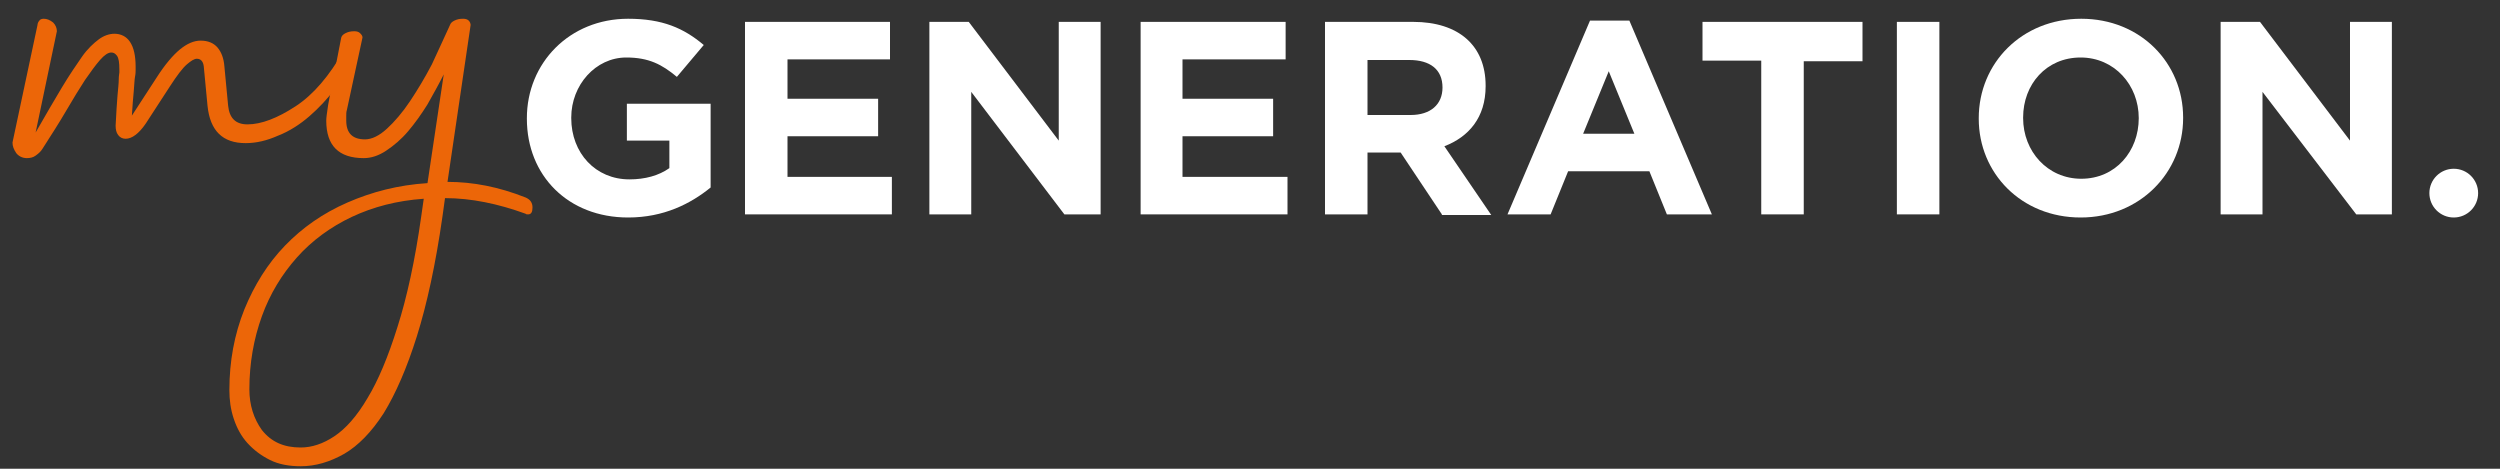
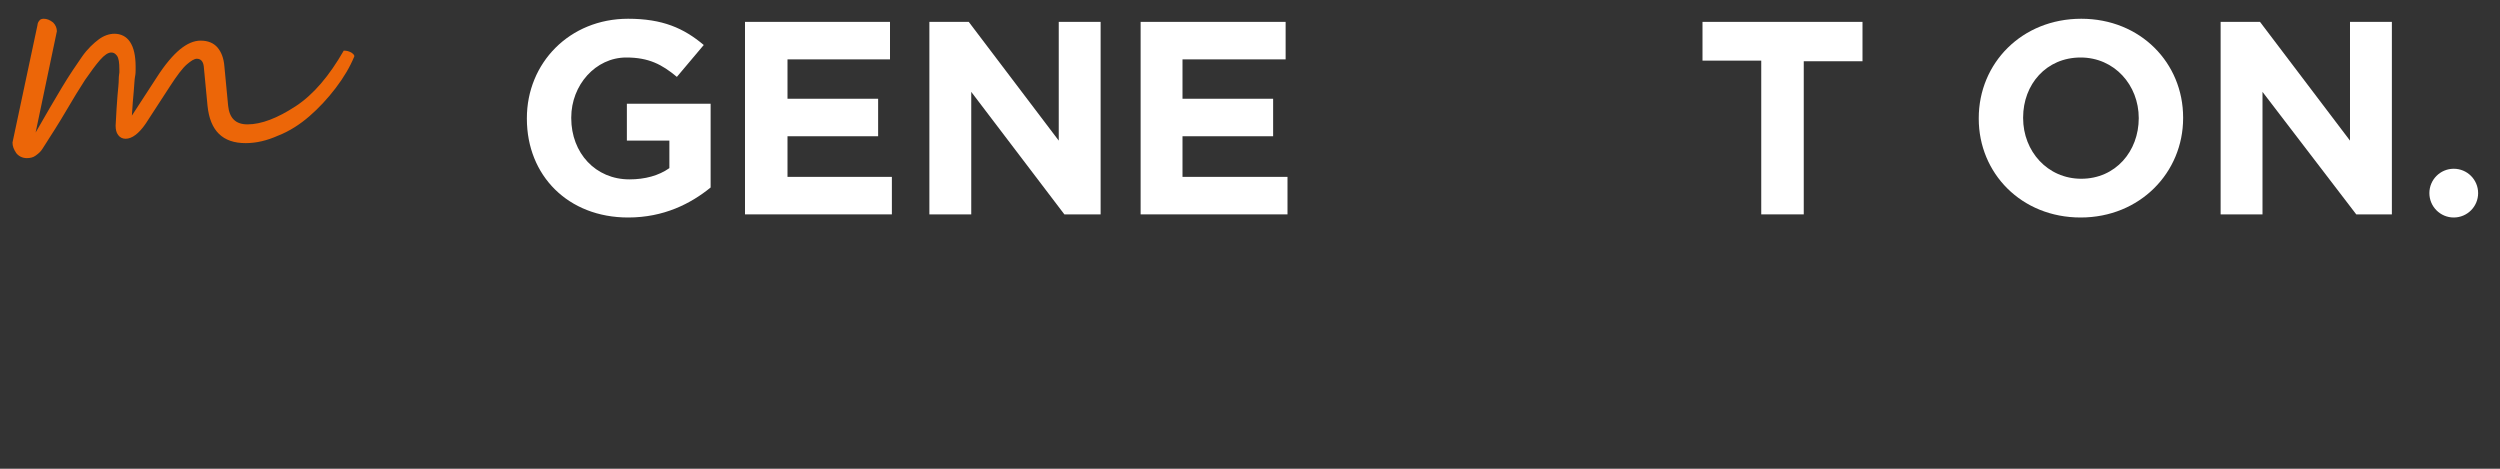
<svg xmlns="http://www.w3.org/2000/svg" id="Layer_1" x="0px" y="0px" viewBox="0 0 400 75" style="enable-background:new 0 0 400 75;" xml:space="preserve">
  <rect x="0" y="0" width="400" height="75" fill="#333333" stroke="none" />
  <style type="text/css">
	.st0{fill:#FFFFFF;}
	.st1{fill:#EC6608;}
</style>
  <path class="st0" d="M100.5,34.8c-9.6,0-16.2-6.7-16.2-15.8v-0.1c0-8.8,6.8-15.9,16.2-15.9c5.5,0,8.9,1.5,12.1,4.2l-4.3,5.1  c-2.4-2-4.5-3.1-8.1-3.1c-4.9,0-8.8,4.4-8.8,9.6v0.1c0,5.6,3.9,9.8,9.3,9.8c2.5,0,4.7-0.6,6.4-1.8v-4.4h-6.8v-5.9h13.4v13.4  C110.5,32.6,106.2,34.8,100.5,34.8z" />
  <path class="st0" d="M119.2,34.3V3.5h23.2v6H126v6.3h14.5v6H126v6.5h16.7v6H119.2z" />
  <path class="st0" d="M170.3,34.3l-14.9-19.6v19.6h-6.7V3.5h6.3l14.4,19v-19h6.7v30.8H170.3z" />
  <path class="st0" d="M182.5,34.3V3.5h23.2v6h-16.5v6.3h14.5v6h-14.5v6.5H206v6H182.5z" />
-   <path class="st0" d="M230.7,34.3l-6.6-9.9h-5.3v9.9H212V3.5h14.1c7.3,0,11.6,3.8,11.6,10.2v0.1c0,5-2.7,8.1-6.6,9.6l7.5,11H230.7z   M230.8,14c0-2.9-2-4.4-5.3-4.4h-6.7v8.8h6.9C228.9,18.4,230.8,16.7,230.8,14L230.8,14z" />
-   <path class="st0" d="M266.7,34.3l-2.8-6.9h-13l-2.8,6.9h-6.9l13.2-31h6.3l13.2,31H266.7z M257.4,11.4l-4.1,10h8.2L257.4,11.4z" />
  <path class="st0" d="M288.6,9.7v24.6h-6.8V9.7h-9.4V3.5H298v6.3H288.6z" />
-   <path class="st0" d="M303.5,34.3V3.5h6.8v30.8H303.5z" />
  <path class="st0" d="M332.9,34.8c-9.5,0-16.3-7.1-16.3-15.8v-0.1c0-8.8,6.9-15.9,16.4-15.9c9.5,0,16.3,7.1,16.3,15.8v0.1  C349.3,27.6,342.4,34.8,332.9,34.8z M342.2,18.9c0-5.3-3.9-9.7-9.3-9.7c-5.5,0-9.2,4.3-9.2,9.6v0.1c0,5.3,3.9,9.7,9.3,9.7  C338.5,28.6,342.2,24.2,342.2,18.9L342.2,18.9z" />
  <path class="st0" d="M377,34.3L362,14.7v19.6h-6.7V3.5h6.3l14.4,19v-19h6.7v30.8H377z" />
  <circle class="st0" cx="392.6" cy="30.9" r="3.9" />
  <path class="st1" d="M32.6,10.6c-0.1-0.8-0.5-1.2-1.1-1.2c-0.4,0-0.9,0.3-1.6,0.9c-0.7,0.6-1.6,1.8-2.7,3.5l-3.9,6  c-1.1,1.6-2.2,2.4-3.2,2.4c-0.5,0-0.9-0.2-1.2-0.6c-0.3-0.4-0.4-0.9-0.4-1.5c0.1-2,0.2-3.6,0.3-4.8c0.1-1.1,0.2-2,0.2-2.6  c0-0.6,0.1-1,0.1-1.1c0-0.2,0-0.3,0-0.4c0-1.2-0.1-1.9-0.4-2.3c-0.3-0.4-0.6-0.5-0.9-0.5c-0.5,0-1.1,0.4-1.8,1.2  c-0.7,0.8-1.5,1.9-2.4,3.2c-0.9,1.4-1.9,3-3,4.9c-1.1,1.9-2.4,3.9-3.8,6.1c-0.3,0.5-0.7,0.8-1.1,1.1c-0.4,0.3-0.9,0.4-1.4,0.4  c-0.7,0-1.3-0.3-1.7-0.8c-0.4-0.6-0.6-1.1-0.6-1.7L6,4C6,3.8,6.1,3.5,6.3,3.3c0.1-0.2,0.4-0.3,0.7-0.3c0.5,0,1,0.2,1.5,0.6  C8.9,4,9.1,4.5,9.1,5L5.7,21.2c1.6-2.8,3-5.2,4.2-7.2c1.2-2,2.3-3.6,3.2-4.9s1.9-2.2,2.7-2.8c0.8-0.6,1.7-0.9,2.5-0.9  c1,0,1.9,0.4,2.5,1.3c0.6,0.9,0.9,2.2,0.9,4c0,0.1,0,0.3,0,0.5c0,0.2,0,0.6-0.1,1.1c-0.1,0.5-0.1,1.3-0.2,2.3  c-0.1,1-0.2,2.3-0.3,3.9l3.9-6c1.4-2.2,2.7-3.7,3.8-4.6c1.1-0.9,2.2-1.4,3.3-1.4c1.2,0,2.1,0.4,2.7,1.1c0.6,0.7,1,1.7,1.1,3l0.6,6.3  c0.2,2,1.2,3,3.1,3c2.2,0,4.8-1,7.7-2.9c2.9-1.9,5.4-4.9,7.7-8.9c0.5,0,0.8,0.1,1.2,0.3c0.3,0.2,0.5,0.4,0.5,0.6  c-0.7,1.7-1.7,3.4-3,5.1c-1.3,1.7-2.7,3.2-4.2,4.5c-1.5,1.3-3.2,2.4-5,3.1c-1.8,0.8-3.5,1.2-5.2,1.2c-3.7,0-5.7-2-6.1-6L32.6,10.6z" />
-   <path class="st1" d="M48.1,74.6c-1.8,0-3.5-0.3-4.9-1c-1.4-0.7-2.6-1.6-3.6-2.7c-1-1.1-1.7-2.4-2.2-3.9c-0.5-1.5-0.7-3-0.7-4.6  c0-4.6,0.8-8.9,2.4-12.9c1.6-3.9,3.7-7.3,6.5-10.2c2.8-2.9,6.1-5.2,10-6.9c3.9-1.7,8.1-2.8,12.8-3.1l2.6-17.4  c-0.8,1.6-1.7,3.2-2.6,4.8c-1,1.6-2,3-3.1,4.3c-1.1,1.3-2.3,2.3-3.5,3.1c-1.2,0.8-2.4,1.2-3.6,1.2c-4,0-6-2-6-6  c0-0.4,0.1-1.2,0.3-2.5c0.2-1.2,0.5-2.6,0.8-4.1L54.6,6c0.1-0.3,0.3-0.5,0.7-0.7c0.4-0.2,0.8-0.3,1.4-0.3c0.4,0,0.7,0.1,0.9,0.3  C57.8,5.5,58,5.7,58,6l-2.5,11.6c-0.1,0.3-0.1,0.6-0.1,0.9c0,0.3,0,0.6,0,0.8c0,2,1,3,3,3c1.1,0,2.3-0.6,3.5-1.7  c1.2-1.1,2.5-2.6,3.7-4.4c1.2-1.8,2.4-3.8,3.5-5.9C70.1,8.1,71.1,6,72,4c0.1-0.3,0.3-0.5,0.7-0.7c0.4-0.2,0.8-0.3,1.4-0.3  c0.4,0,0.7,0.1,0.9,0.3c0.2,0.2,0.3,0.5,0.3,0.7l-3.7,25.1c4.1,0,8.2,0.8,12.5,2.5c0.7,0.3,1.1,0.8,1.1,1.6c0,0.7-0.2,1.1-0.7,1.1  c-0.2,0-0.3,0-0.4-0.1c-4.4-1.6-8.7-2.5-12.9-2.5l-0.4,2.9c-1.1,7.7-2.5,14.1-4.1,19.2c-1.6,5.1-3.4,9.2-5.3,12.3  c-2,3.1-4.1,5.2-6.3,6.5C52.8,73.9,50.5,74.6,48.1,74.6z M48.1,71.6c1.8,0,3.6-0.6,5.4-1.8c1.8-1.2,3.6-3.2,5.3-6.1  c1.7-2.8,3.3-6.6,4.8-11.4c1.5-4.7,2.8-10.6,3.8-17.7l0.4-2.8c-4.3,0.3-8.1,1.3-11.5,2.9c-3.4,1.6-6.4,3.8-8.8,6.5  c-2.4,2.7-4.3,5.8-5.6,9.4c-1.3,3.6-2,7.5-2,11.7c0,2.5,0.7,4.7,2,6.5C43.4,70.7,45.4,71.6,48.1,71.6z" />
</svg>